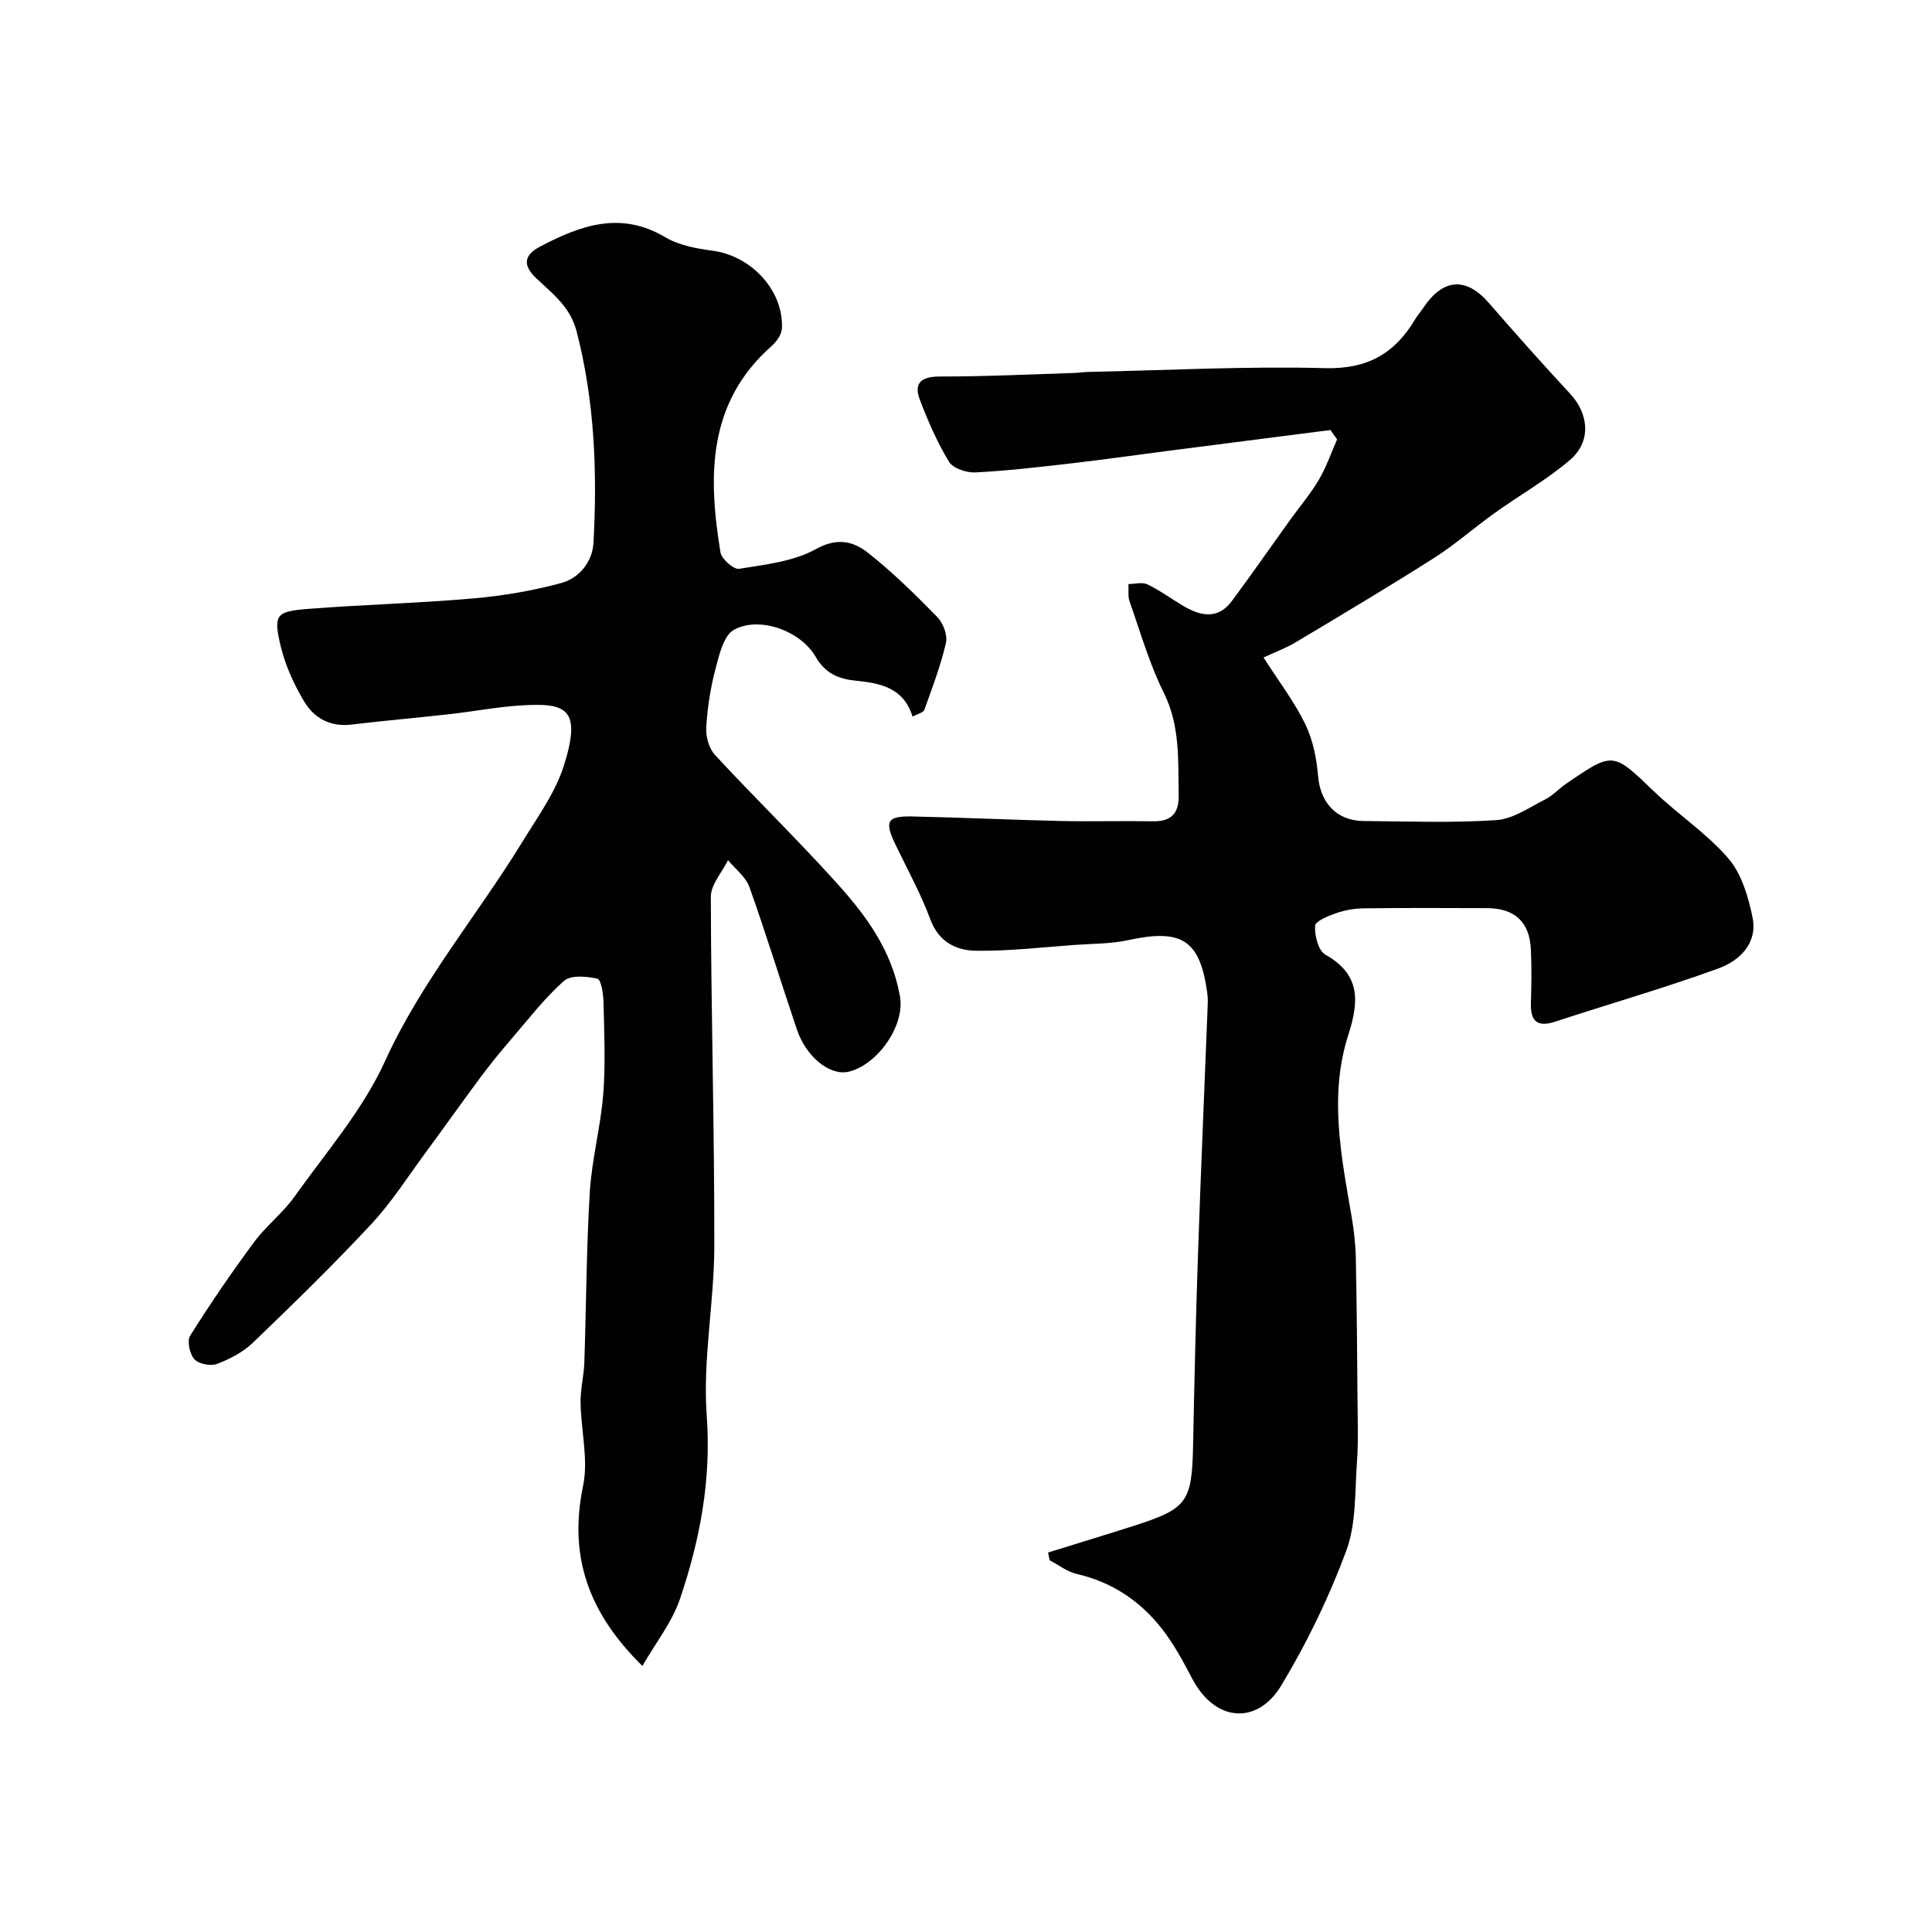
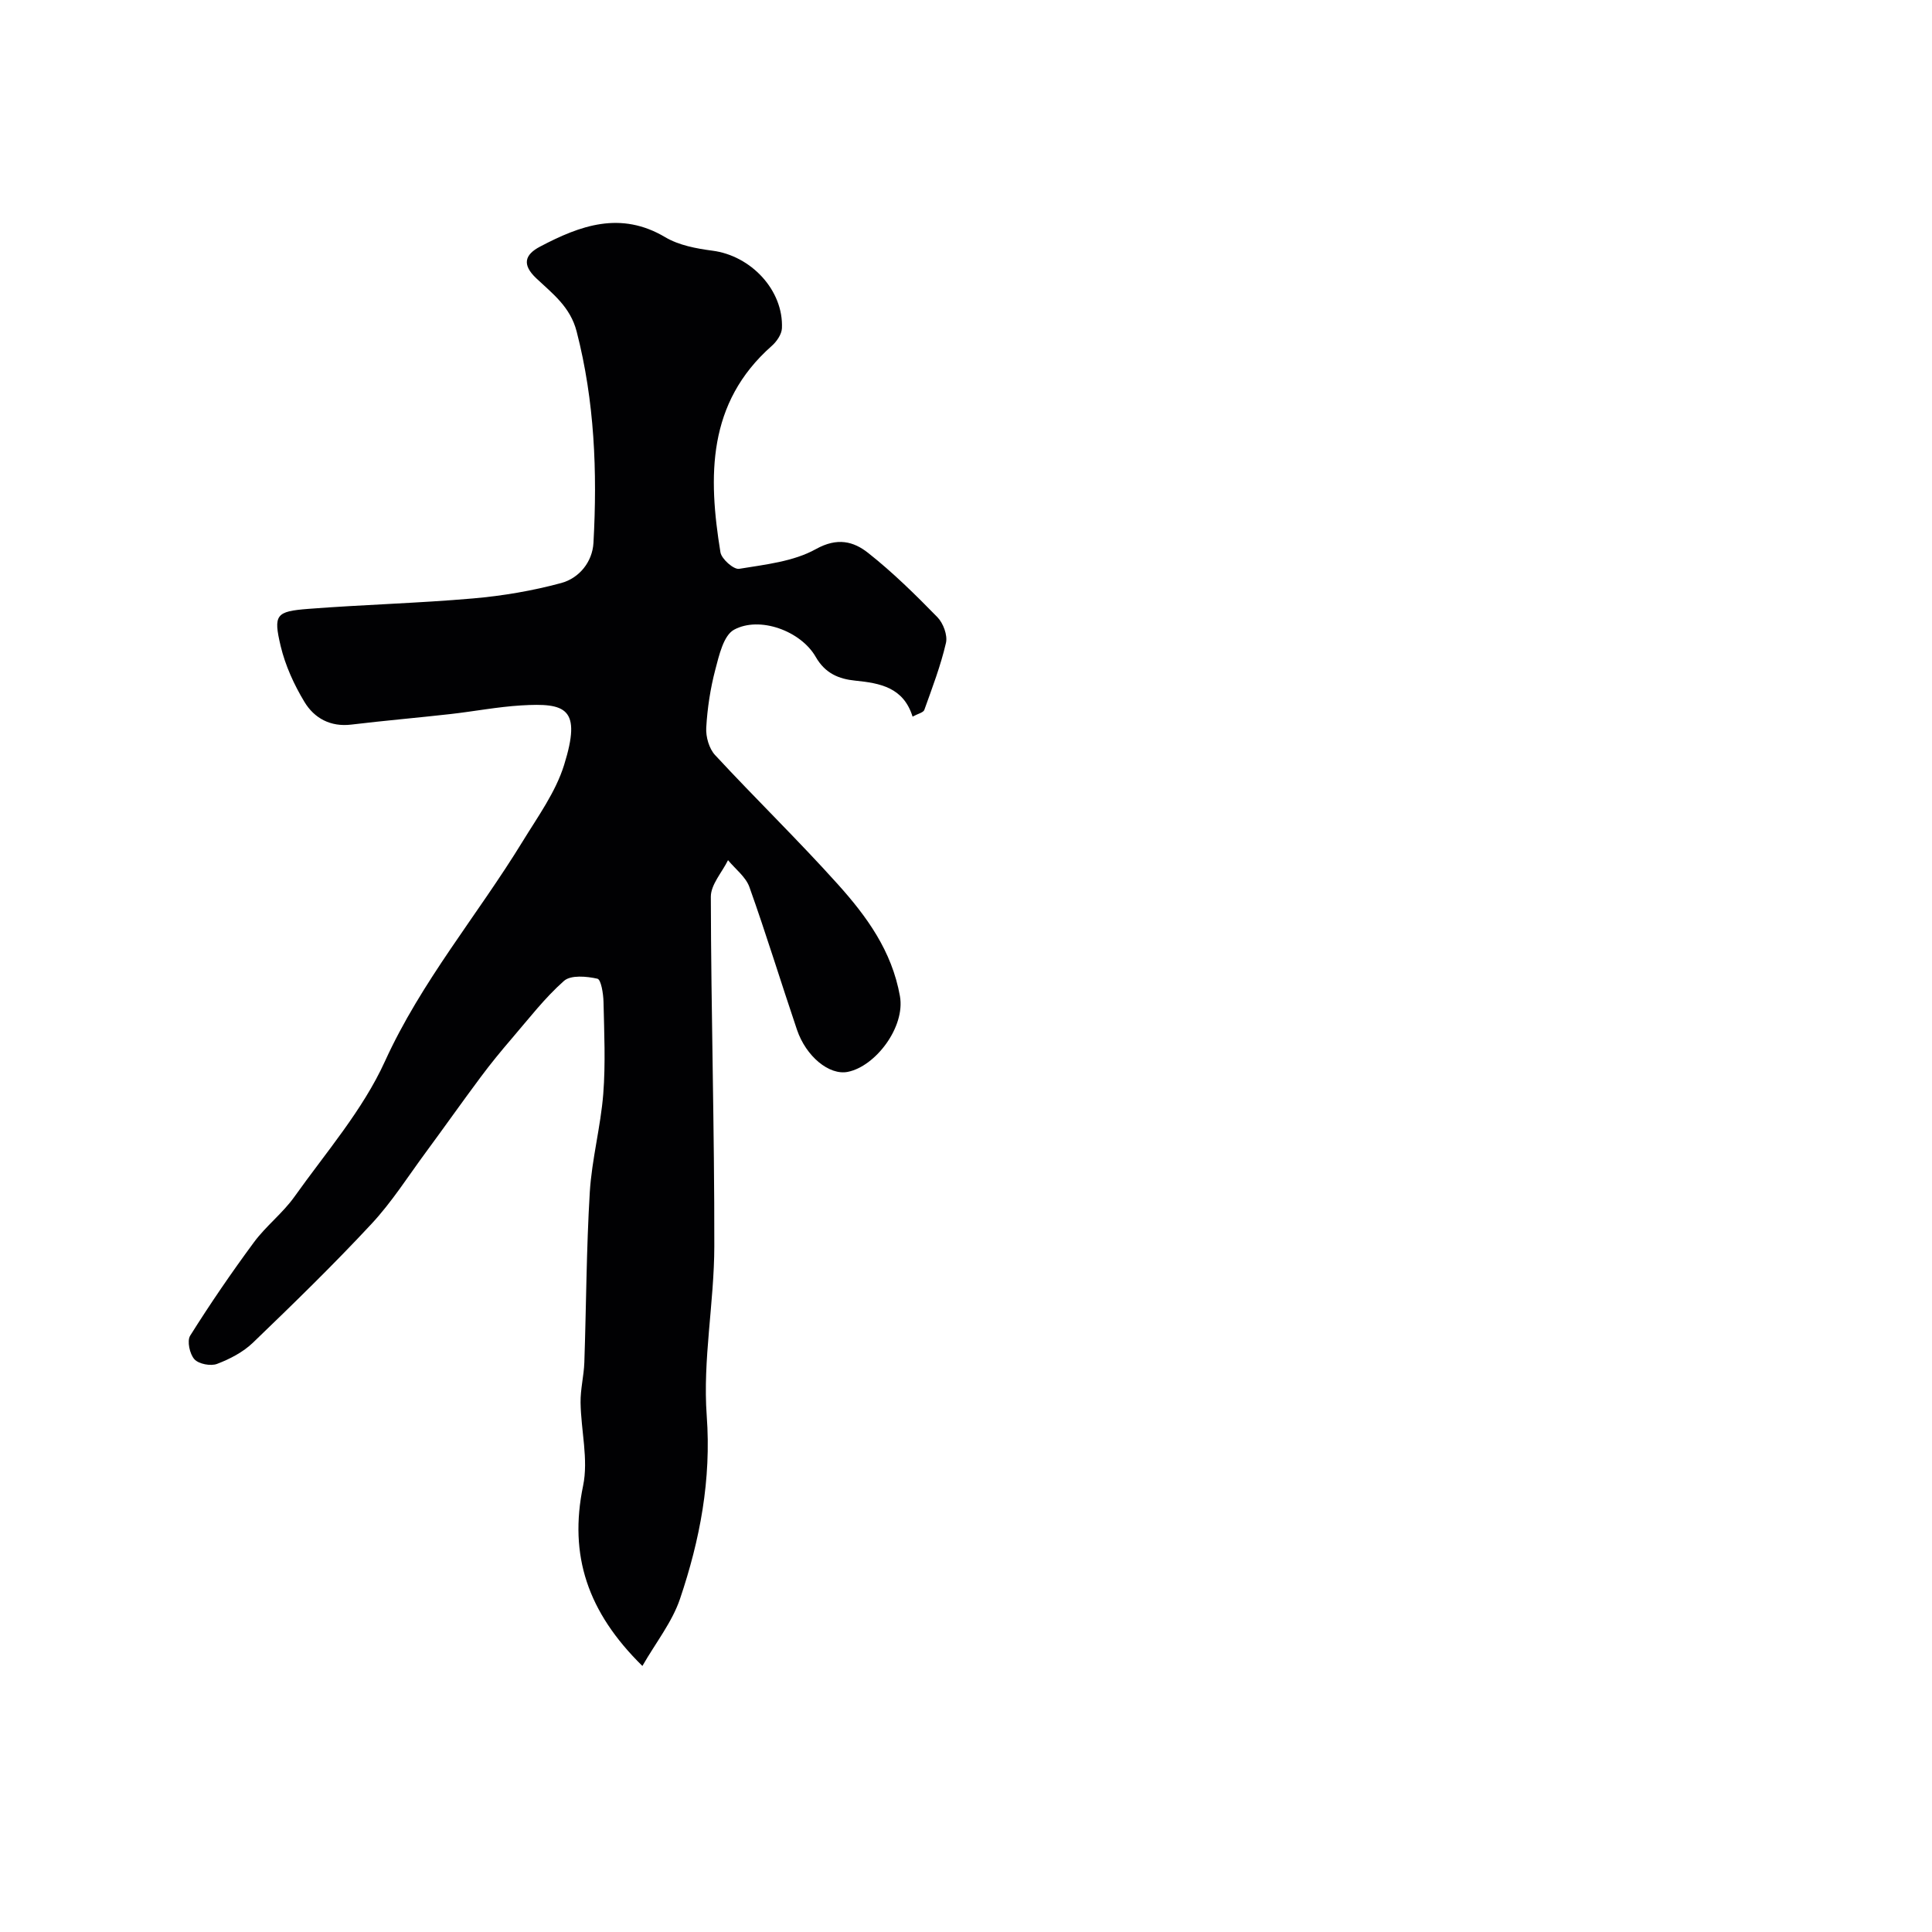
<svg xmlns="http://www.w3.org/2000/svg" enable-background="new 0 0 400 400" viewBox="0 0 400 400">
  <g fill="#010103">
-     <path d="m216.99 321.43c5.83-1.81 11.68-3.58 17.5-5.44 11.41-3.64 12.29-4.94 12.53-16.94.26-13.1.56-26.2 1.01-39.29.57-16.87 1.31-33.73 1.97-50.59.05-1.16.12-2.35-.04-3.5-1.5-11.07-5.23-13.45-16.41-11.02-3.51.76-7.19.72-10.8.97-6.91.49-13.82 1.32-20.72 1.22-4.05-.06-7.67-1.81-9.4-6.46-1.98-5.33-4.76-10.38-7.24-15.53-2.31-4.81-1.75-5.92 3.48-5.81 10.27.22 20.53.7 30.8.94 6.33.14 12.66-.05 18.99.06 3.78.07 5.44-1.57 5.37-5.37-.14-7.21.35-14.34-3.08-21.24-2.98-5.99-4.84-12.55-7.08-18.9-.39-1.09-.17-2.4-.24-3.61 1.32 0 2.86-.45 3.93.07 2.59 1.25 4.95 2.99 7.44 4.47 3.6 2.13 7.19 2.84 10.07-1.06 4.08-5.5 7.99-11.13 11.99-16.69 2-2.79 4.25-5.43 5.99-8.37 1.55-2.62 2.54-5.56 3.78-8.36-.46-.65-.92-1.3-1.37-1.95-11.01 1.41-22.02 2.82-33.03 4.24-6.98.9-13.94 1.89-20.93 2.7-6.51.75-13.03 1.51-19.57 1.84-1.83.09-4.6-.83-5.44-2.2-2.44-4.01-4.35-8.4-6.03-12.8-1.38-3.6.36-4.87 4.24-4.86 9.3.01 18.6-.45 27.91-.74.82-.03 1.64-.18 2.47-.2 16.43-.34 32.87-1.22 49.28-.79 8.79.23 14.43-3.05 18.64-10.13.5-.84 1.16-1.58 1.71-2.4 4.1-6.1 8.85-6.37 13.55-.96 5.51 6.35 11.1 12.63 16.82 18.79 3.9 4.2 4.41 9.91-.03 13.71-4.8 4.1-10.4 7.27-15.56 10.96-4.25 3.04-8.2 6.54-12.6 9.34-9.43 6-19.05 11.72-28.65 17.46-2.02 1.21-4.27 2.03-6.64 3.14 3.18 4.96 6.37 9.13 8.62 13.75 1.59 3.26 2.37 7.11 2.67 10.76.45 5.49 3.79 9.29 9.42 9.34 9.16.08 18.35.42 27.48-.18 3.47-.23 6.85-2.64 10.14-4.3 1.58-.79 2.83-2.22 4.31-3.23 9.8-6.71 9.69-6.59 18.21 1.59 4.98 4.79 10.92 8.67 15.38 13.86 2.74 3.18 4.13 7.92 5.01 12.19 1.11 5.37-2.66 9.01-7.09 10.61-11.11 4.03-22.49 7.3-33.72 10.99-3.92 1.29-5.19-.2-5.07-3.96.12-3.66.16-7.34-.01-10.99-.27-5.69-3.35-8.52-9.07-8.54-8.5-.03-16.99-.07-25.49.04-1.93.02-3.93.37-5.74 1-1.65.57-4.34 1.66-4.38 2.63-.1 2.01.67 5.13 2.12 5.95 7.35 4.13 6.99 9.7 4.76 16.64-4.01 12.45-1.48 24.98.66 37.44.5 2.91.84 5.87.9 8.81.2 9.85.27 19.71.35 29.56.03 4.16.19 8.35-.11 12.49-.46 6.2-.12 12.81-2.21 18.46-3.58 9.67-8.16 19.13-13.49 27.96-4.85 8.04-13.59 7.74-18.44-1.5-1.89-3.6-3.85-7.25-6.36-10.42-4.48-5.68-10.28-9.54-17.5-11.2-1.99-.46-3.75-1.86-5.62-2.83-.12-.55-.23-1.09-.34-1.62z" />
    <path d="m133 344.92c-11.35-11.15-15.26-22.9-12.28-37.29 1.14-5.47-.44-11.48-.52-17.25-.04-2.75.68-5.51.78-8.28.4-11.76.42-23.54 1.13-35.28.42-6.81 2.25-13.53 2.79-20.35.49-6.31.19-12.7.05-19.05-.04-1.69-.5-4.62-1.27-4.79-2.22-.5-5.49-.8-6.91.45-3.97 3.51-7.26 7.8-10.74 11.85-2.24 2.61-4.43 5.27-6.48 8.03-3.86 5.17-7.57 10.44-11.4 15.63-3.69 5-7.05 10.32-11.27 14.84-7.88 8.47-16.18 16.54-24.51 24.56-2.03 1.95-4.77 3.38-7.43 4.39-1.32.5-3.79.03-4.69-.96-.98-1.08-1.56-3.79-.88-4.88 4.15-6.61 8.57-13.07 13.21-19.35 2.49-3.37 5.96-6.02 8.38-9.42 6.52-9.17 14.13-17.92 18.73-28.02 7.54-16.56 19.17-30.27 28.51-45.53 3.14-5.13 6.84-10.21 8.59-15.84 3.68-11.81.36-12.89-8.92-12.33-4.89.3-9.74 1.24-14.62 1.79-6.84.77-13.69 1.36-20.52 2.18-4.32.52-7.67-1.33-9.7-4.7-2.15-3.56-3.96-7.53-4.92-11.55-1.55-6.53-.98-7.19 5.73-7.71 11.35-.88 22.74-1.17 34.08-2.16 6.14-.53 12.32-1.58 18.27-3.19 3.73-1.01 6.46-4.37 6.68-8.32.81-14.71.24-29.32-3.48-43.75-1.32-5.14-5.02-7.86-8.37-11.03-3-2.84-2.37-4.89.79-6.55 8.31-4.38 16.66-7.45 25.92-1.95 2.83 1.68 6.43 2.35 9.77 2.79 7.99 1.03 14.74 8.2 14.39 16.07-.06 1.26-1.09 2.75-2.11 3.65-13.38 11.81-13.18 27.03-10.62 42.73.23 1.38 2.74 3.6 3.87 3.42 5.41-.89 11.25-1.5 15.9-4.09 4.43-2.46 7.77-1.6 10.79.78 5.11 4.03 9.8 8.65 14.36 13.32 1.21 1.24 2.14 3.74 1.77 5.33-1.09 4.72-2.84 9.29-4.48 13.87-.2.55-1.31.78-2.43 1.39-1.88-6.04-6.69-6.93-11.87-7.45-3.39-.34-6.22-1.49-8.18-4.91-3.09-5.4-11.64-8.51-16.92-5.63-2.17 1.19-3.09 5.29-3.87 8.25-1.03 3.92-1.65 8-1.88 12.04-.11 1.88.59 4.33 1.84 5.67 8.35 9.01 17.17 17.58 25.38 26.71 5.98 6.66 11.2 13.78 12.88 23.18 1.14 6.4-5.04 14.54-10.8 15.69-3.84.76-8.64-3.2-10.51-8.71-3.33-9.83-6.36-19.77-9.85-29.55-.75-2.11-2.91-3.73-4.43-5.57-1.24 2.52-3.56 5.05-3.56 7.57.05 24.12.76 48.24.72 72.37-.02 11.7-2.42 23.49-1.57 35.08.97 13.28-1.4 25.69-5.53 37.91-1.62 4.8-4.97 8.99-7.79 13.9z" />
  </g>
</svg>